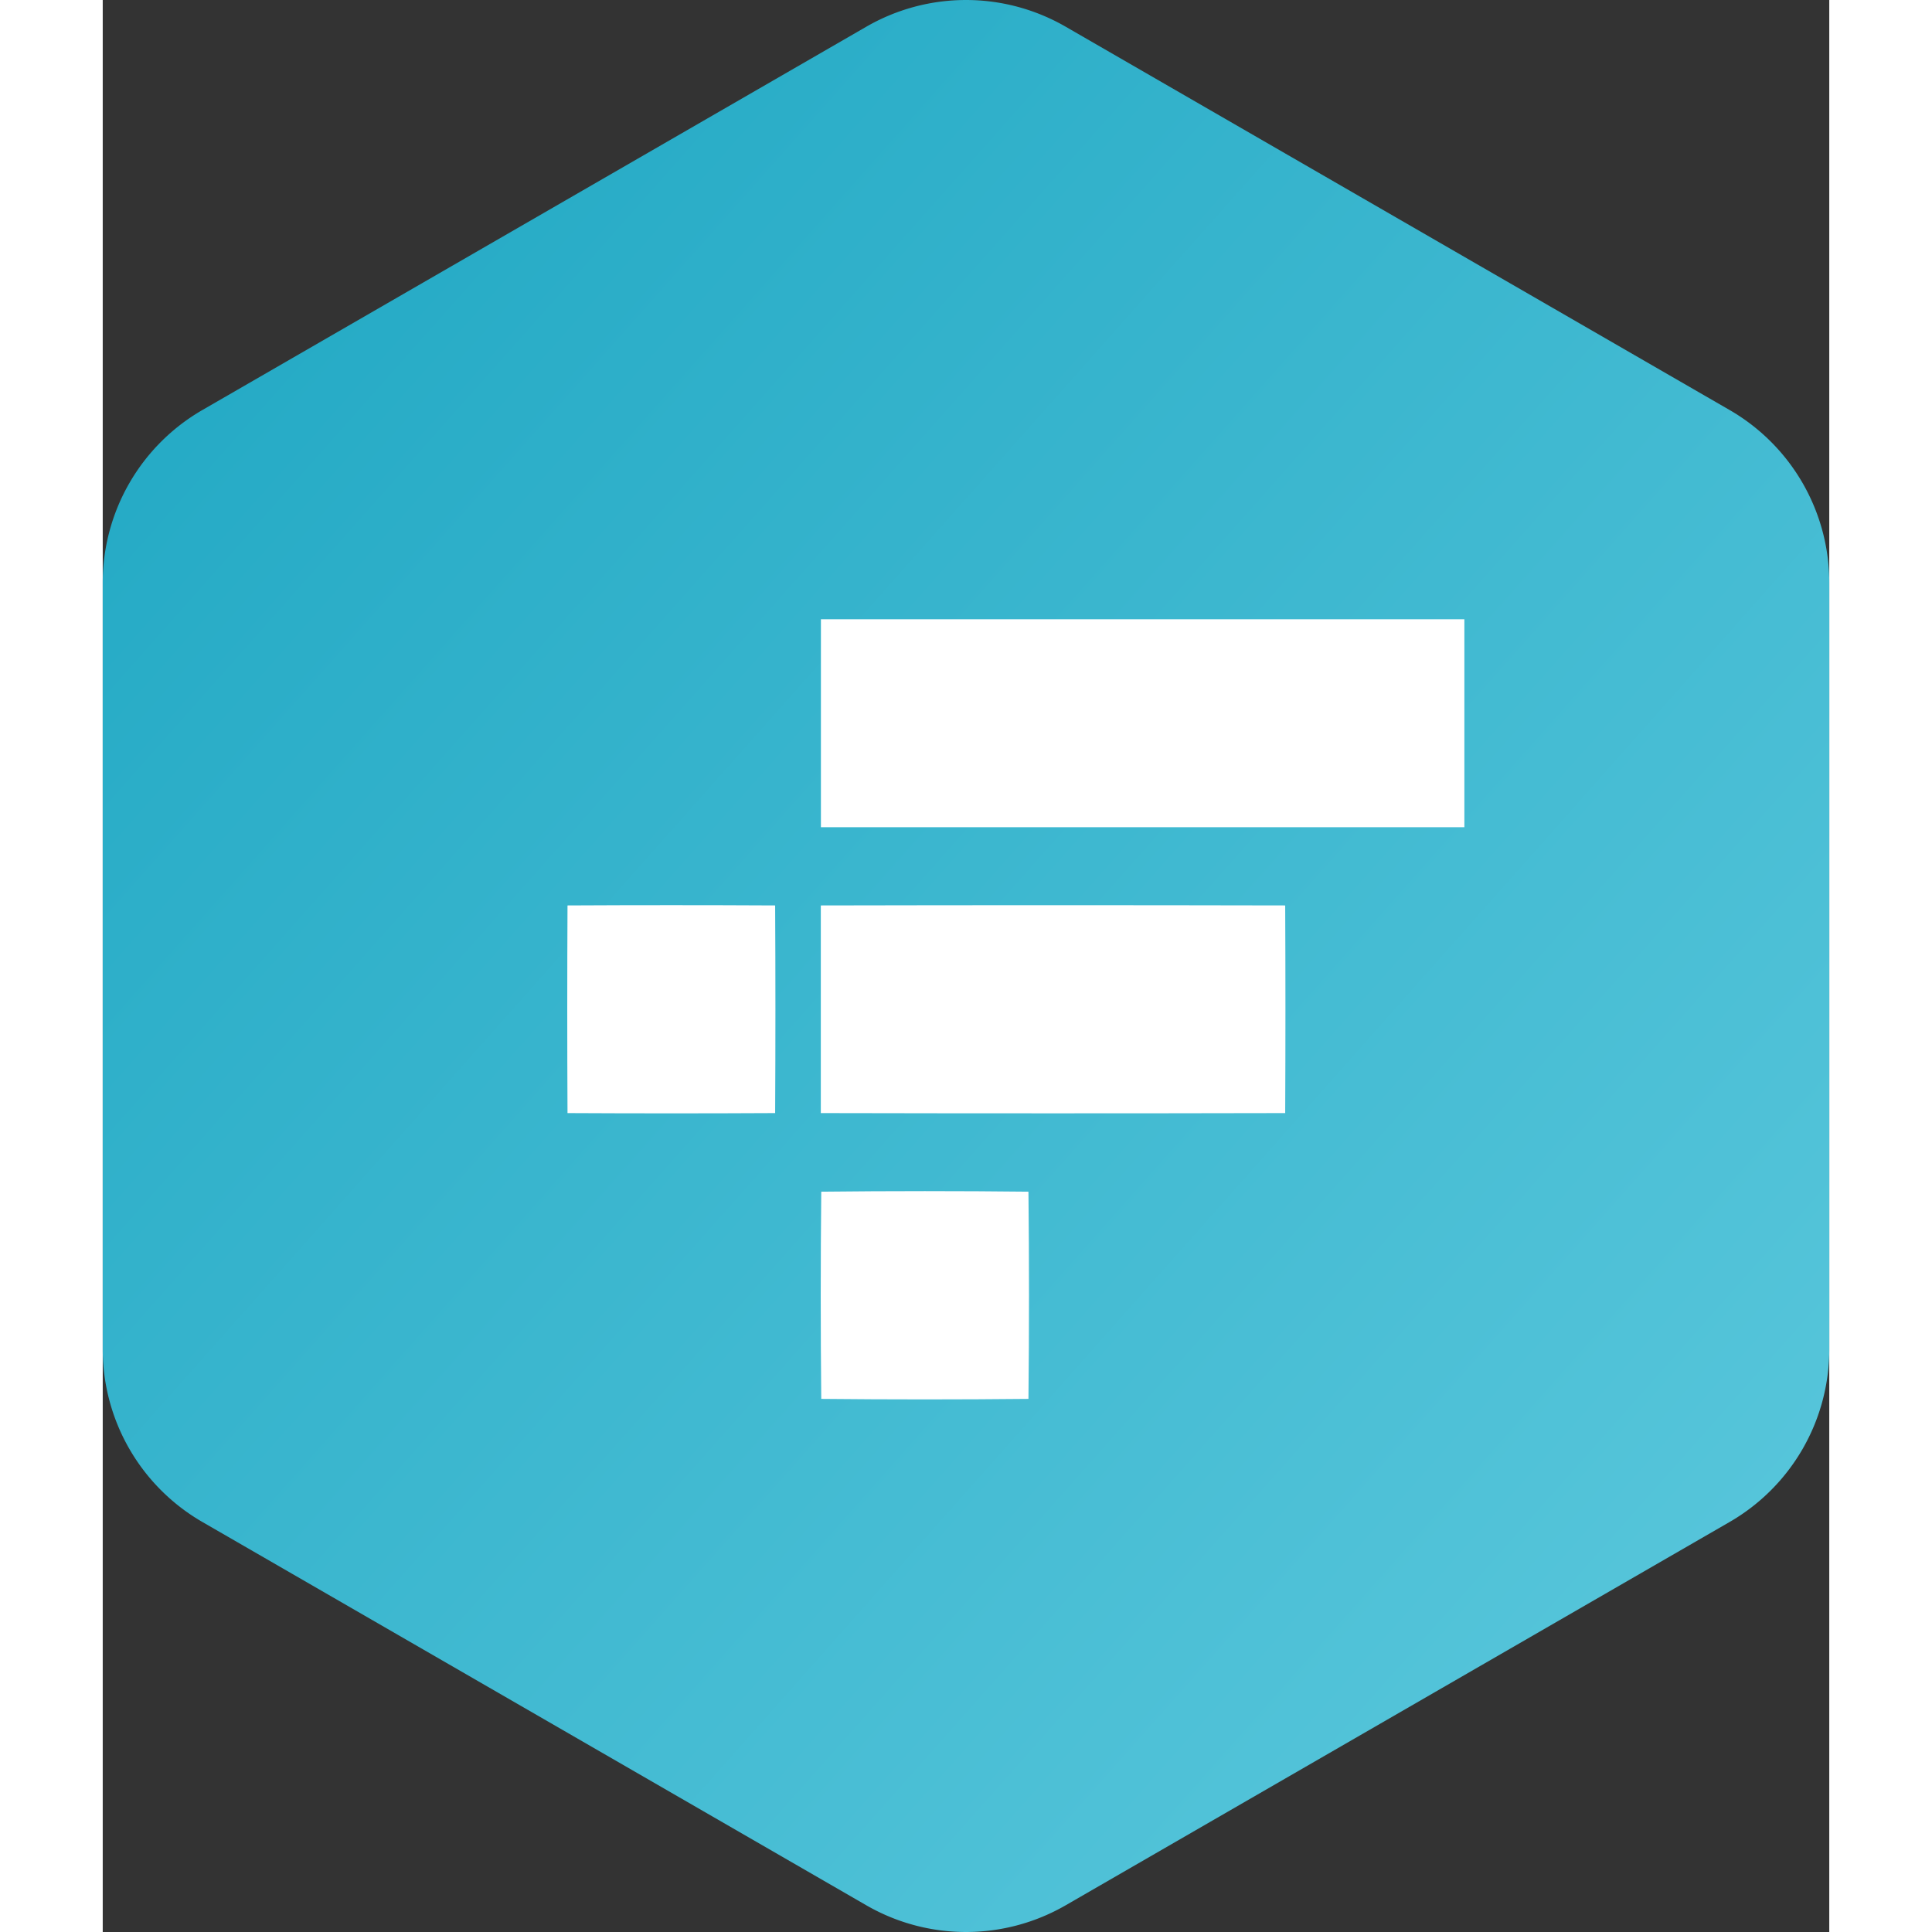
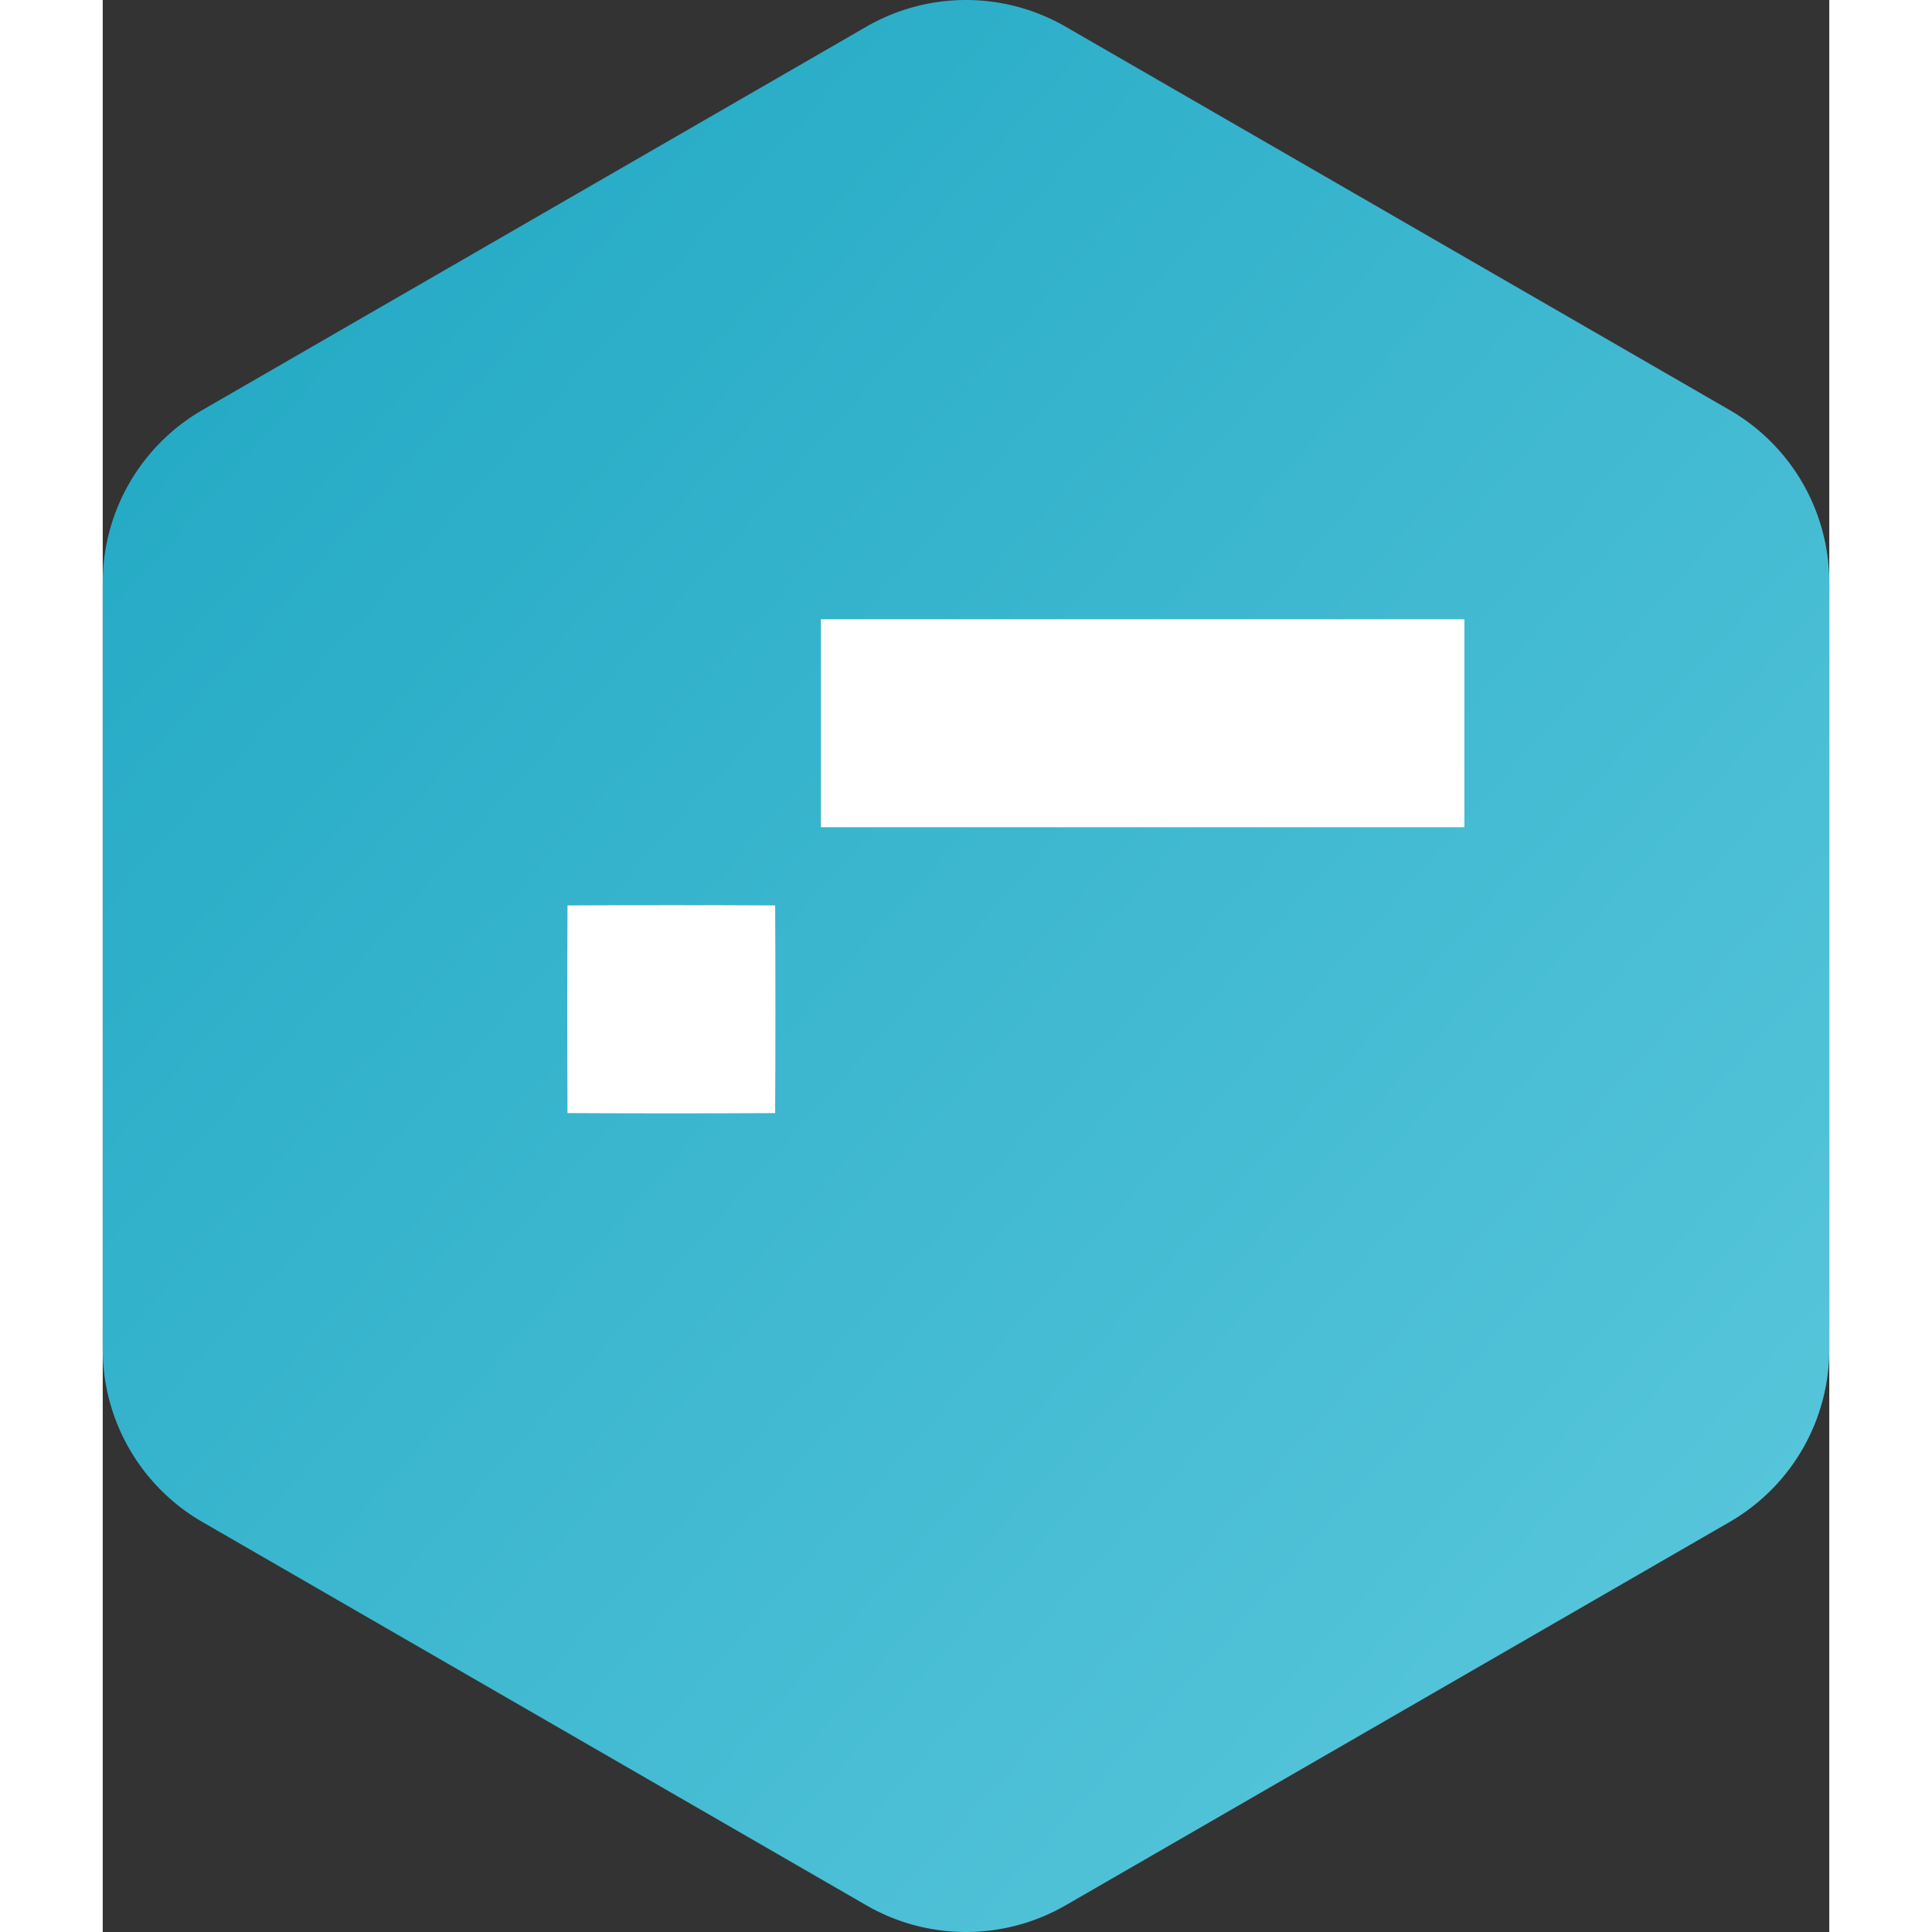
<svg xmlns="http://www.w3.org/2000/svg" width="40" height="40" viewBox="0 0 34.64 38.762">
  <rect x="0" y="0" width="34.64" height="38.762" fill="#333333" stroke="none" />
  <defs>
    <linearGradient id="linear-gradient" x2="1.02" y2="1.01" gradientUnits="objectBoundingBox">
      <stop offset="0" stop-color="#1da6c2" />
      <stop offset="1" stop-color="#5fcade" />
    </linearGradient>
  </defs>
  <g id="FTT" transform="translate(-2.68 -0.619)">
    <path id="Path_8005" data-name="Path 8005" d="M20,1.155l13.32,7.69a4,4,0,0,1,2,3.464V27.691a4,4,0,0,1-2,3.464L20,38.845a4,4,0,0,1-4,0L2.68,31.155a4,4,0,0,1-2-3.464V12.309a4,4,0,0,1,2-3.464L16,1.155a4,4,0,0,1,4,0Z" transform="translate(2)" fill-rule="evenodd" fill="url(#linear-gradient)" />
    <g id="Group_694" data-name="Group 694" transform="translate(12.03 13.043)">
      <path id="Path_8012" data-name="Path 8012" d="M565.271,0q6.455,0,12.91,0,0,2.086,0,4.172-6.455,0-12.91,0Q565.269,2.086,565.271,0Z" transform="translate(-560.212 0)" fill="#fff" />
      <path id="Path_8013" data-name="Path 8013" d="M-.025,637.505q2.082-.011,4.166,0,.011,2.082,0,4.166-2.083.011-4.166,0Q-.035,639.588-.025,637.505Z" transform="translate(0 -631.763)" fill="#fff" />
-       <path id="Path_8014" data-name="Path 8014" d="M565.2,637.555q4.659-.01,9.317,0,.01,2.083,0,4.166-4.659.01-9.317,0Q565.2,639.638,565.2,637.555Z" transform="translate(-560.143 -631.813)" fill="#fff" />
-       <path id="Path_8015" data-name="Path 8015" d="M565.04,1274.986q2.079-.023,4.157,0,.022,2.078,0,4.157-2.079.021-4.157,0Q565.019,1277.065,565.04,1274.986Z" transform="translate(-559.974 -1263.501)" fill="#fff" />
    </g>
  </g>
</svg>